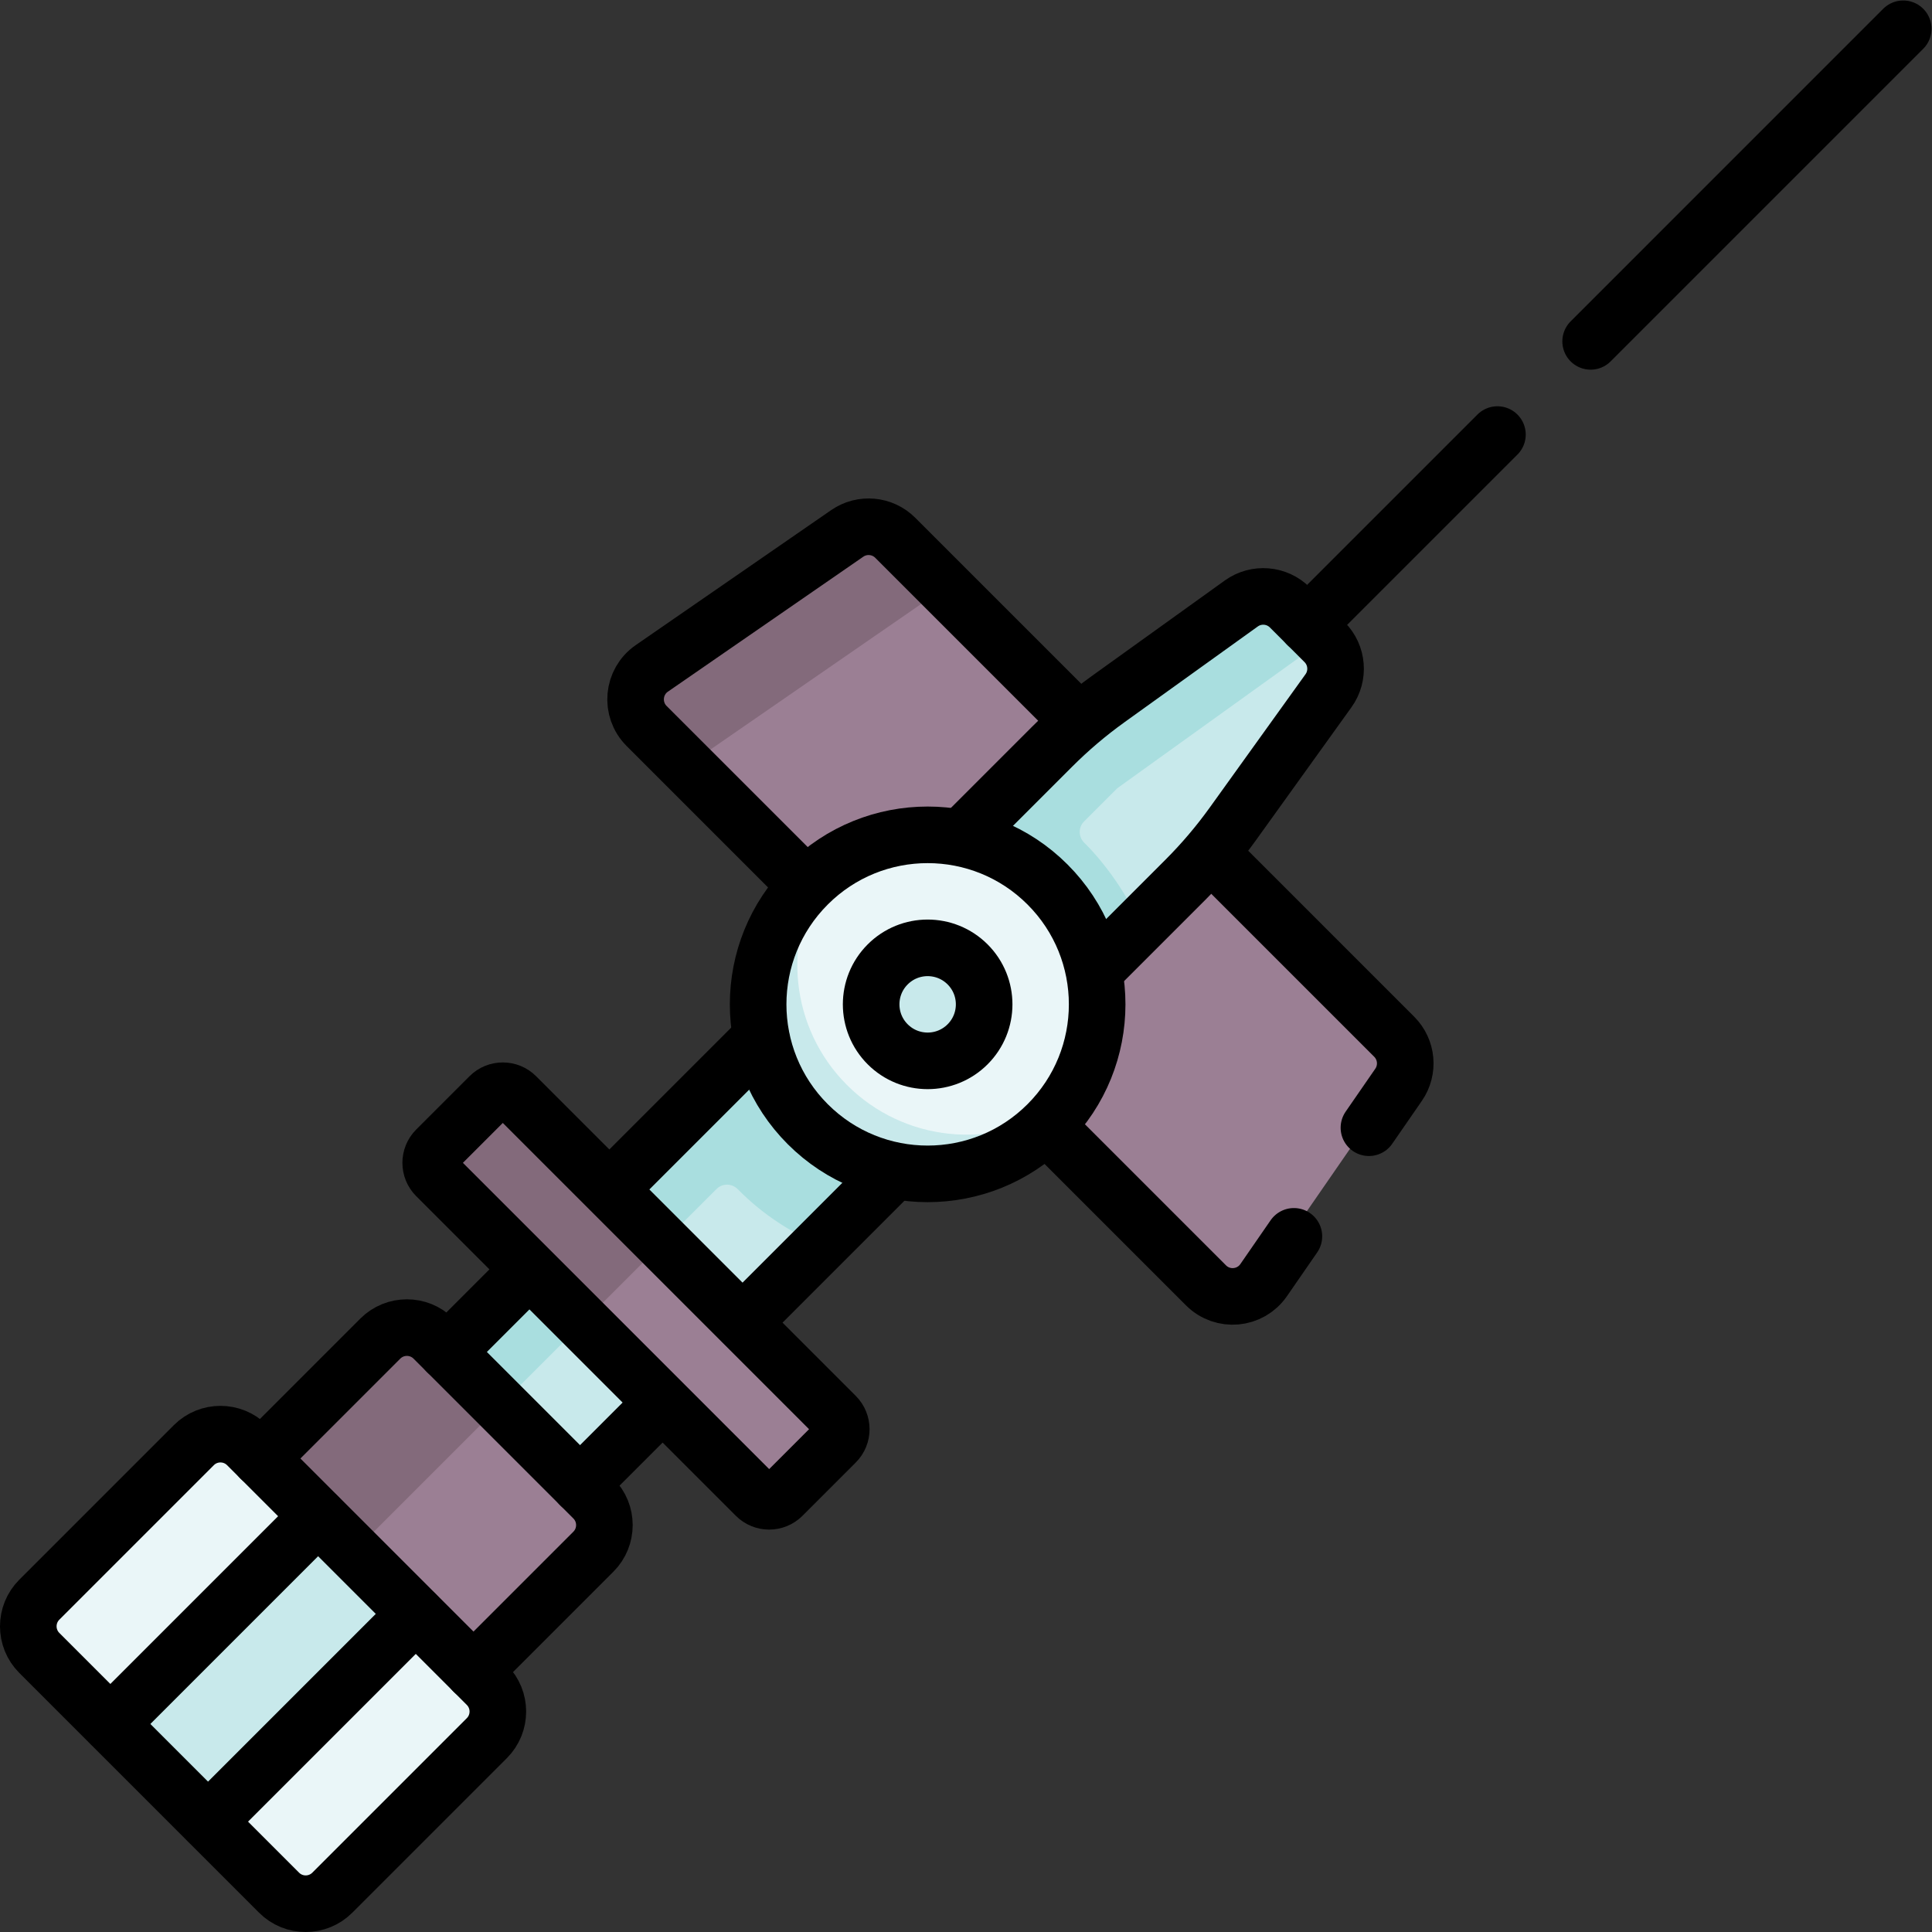
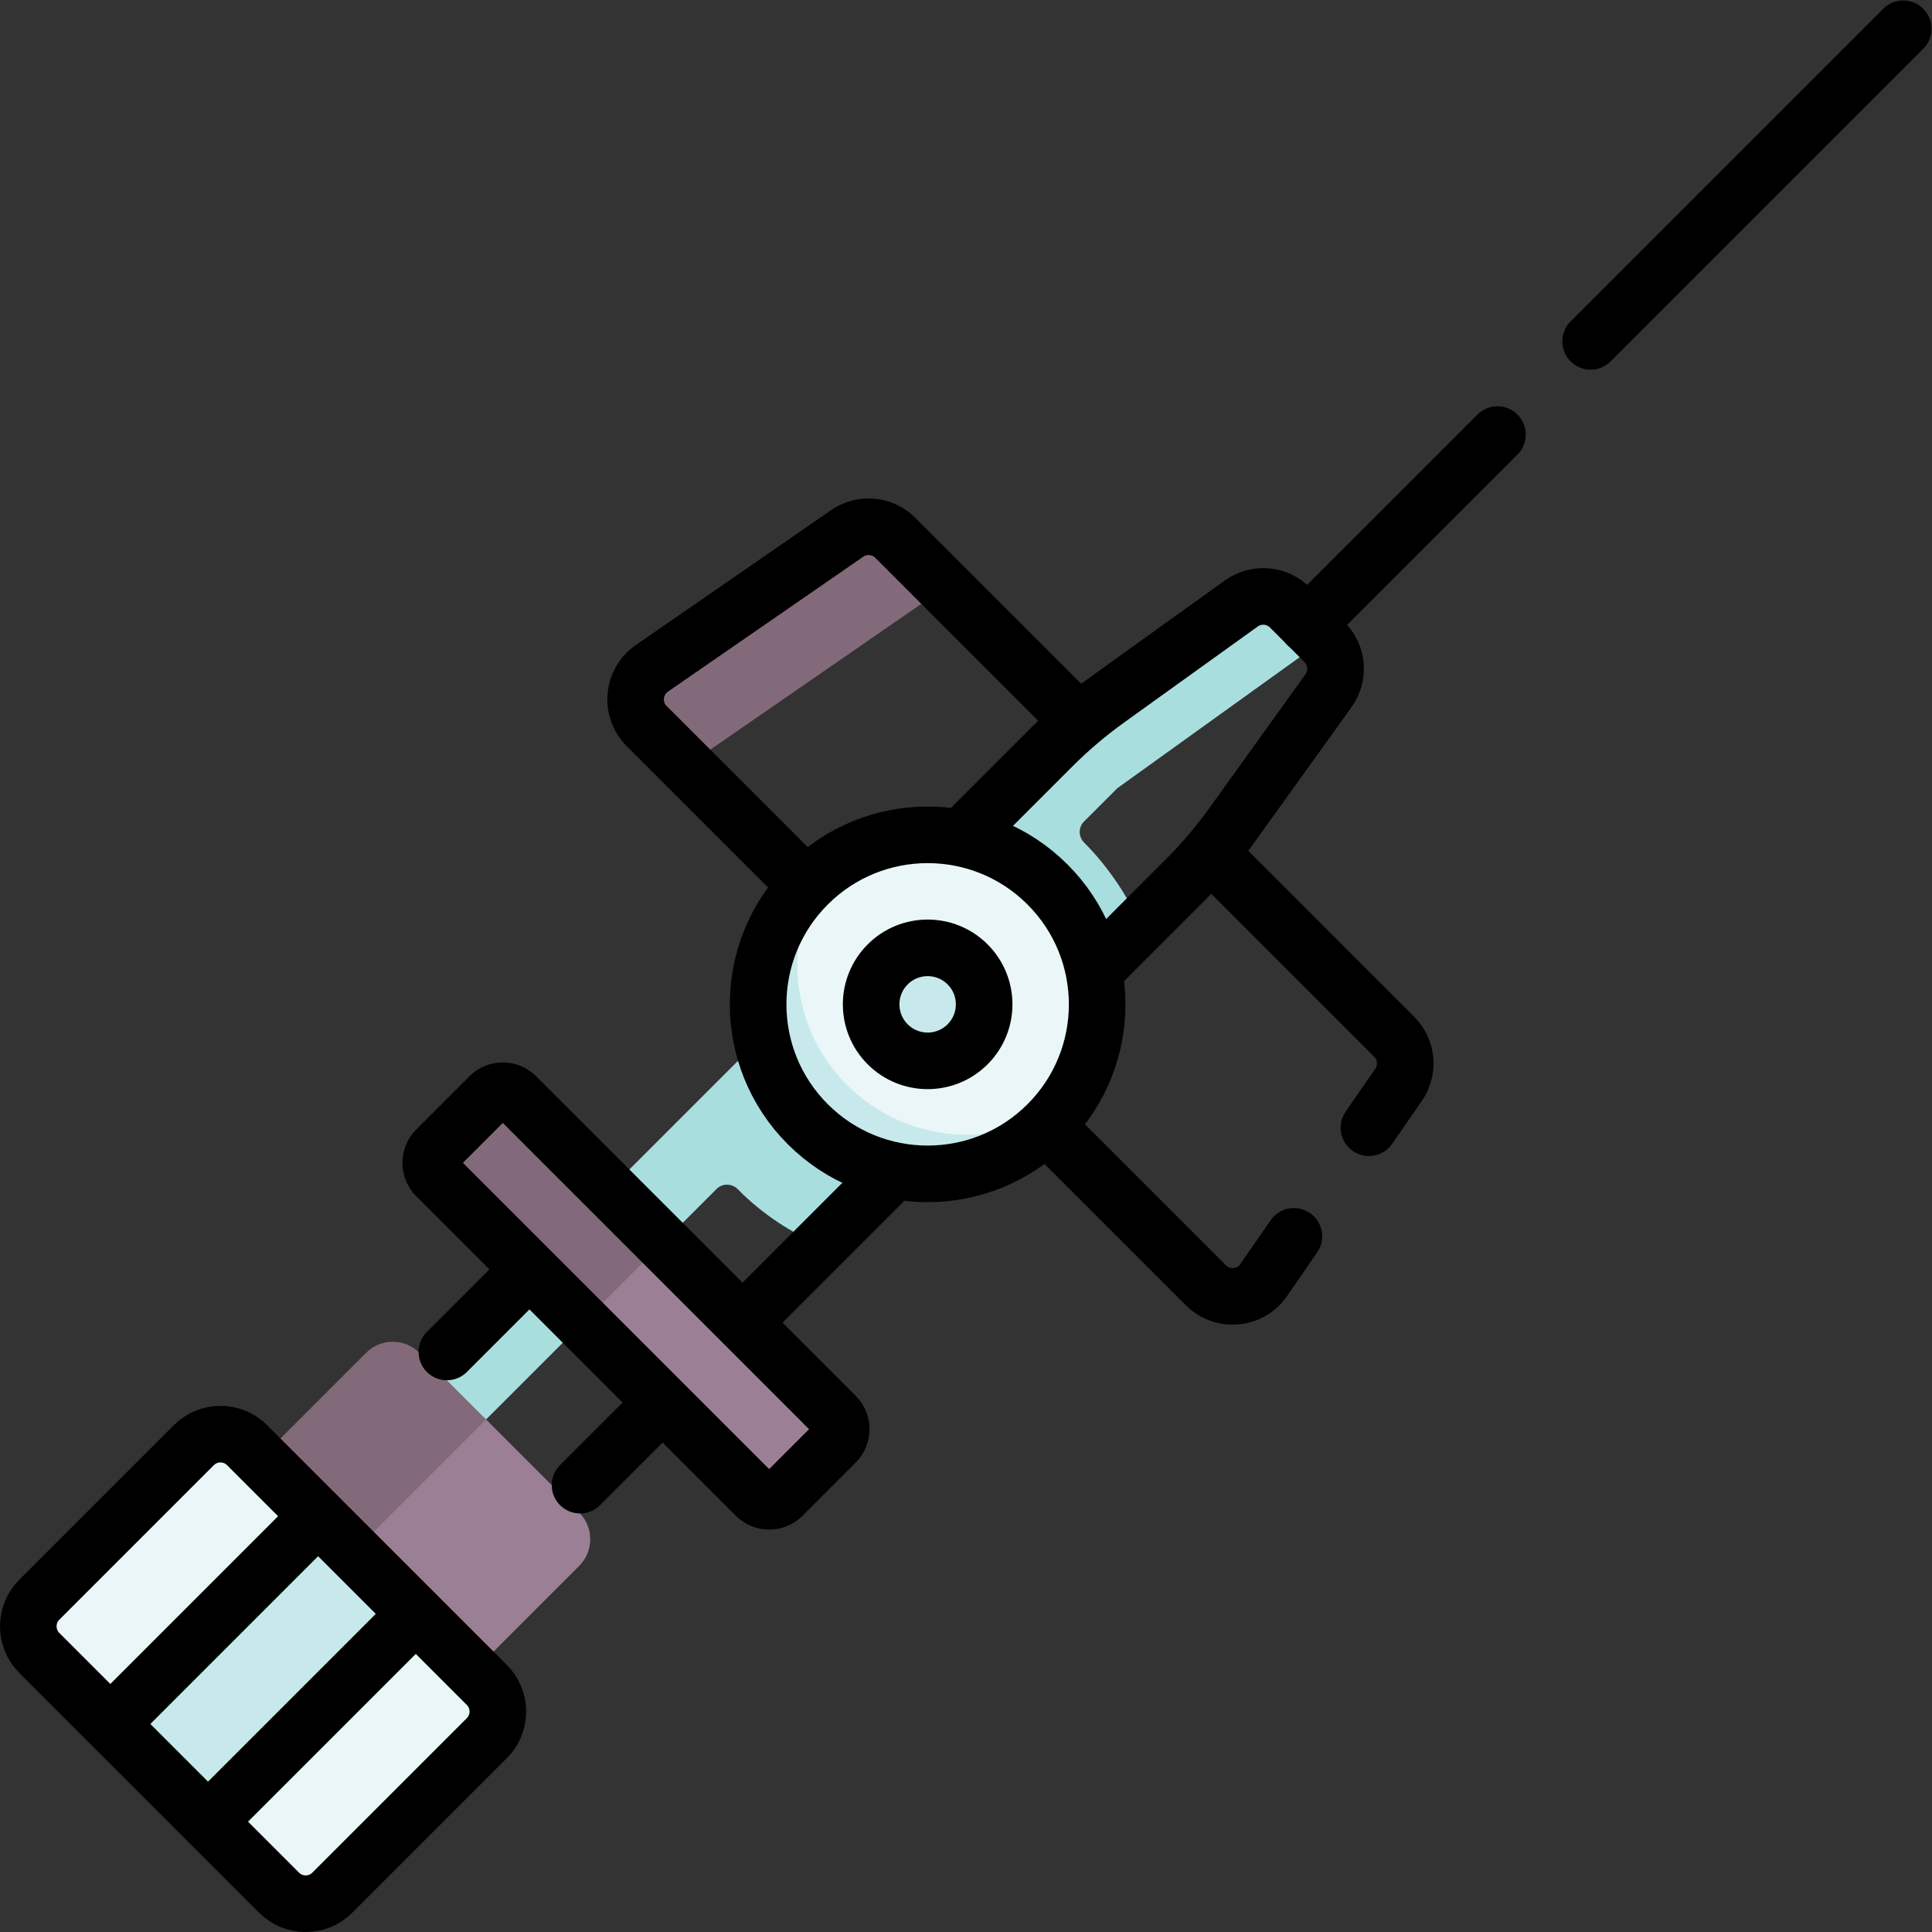
<svg xmlns="http://www.w3.org/2000/svg" version="1.1" id="svg3771" width="682.667" height="682.667" viewBox="0 0 682.667 682.667">
  <rect x="0" y="0" width="682.667" height="682.667" fill="#333333" stroke="none" />
  <defs id="defs3775">
    <clipPath clipPathUnits="userSpaceOnUse" id="clipPath3785">
      <path d="M 0,512 H 512 V 0 H 0 Z" id="path3783" />
    </clipPath>
  </defs>
  <g id="g3777" transform="matrix(1.333,0,0,-1.333,0,682.667)">
    <g id="g3779">
      <g id="g3781" clip-path="url(#clipPath3785)">
        <g id="g3787" transform="translate(365.825,233.56)">
-           <path d="m 0,0 -119.767,119.767 -11.847,8.774 c -3.41,3.409 -8.768,3.896 -12.736,1.155 l -48.738,-33.252 c -5.13,-3.543 -5.795,-10.868 -1.387,-15.277 l 6.218,-8.705 138.367,-138.367 c 4.409,-4.408 11.734,-3.744 15.277,1.385 L 1.155,-12.735 C 3.896,-8.768 3.409,-3.409 0,0" style="fill:#9b7f94;fill-opacity:1;fill-rule:nonzero;stroke:none" id="path3789" />
-         </g>
+           </g>
        <g id="g3791" transform="translate(246.055,353.324)">
          <path d="m 0,0 -68.49,-47.306 -9.914,9.914 c -4.405,4.405 -3.741,11.731 1.393,15.281 l 51.782,35.772 c 3.966,2.736 9.319,2.249 12.728,-1.16 z" style="fill:#836a7b;fill-opacity:1;fill-rule:nonzero;stroke:none" id="path3793" />
        </g>
        <g id="g3795" transform="translate(150.006,114.703)">
-           <path d="m 0,0 -22.259,10.591 -8.34,20.008 67.407,67.407 44.743,40.03 38.078,45.853 8.258,8.257 c 4.591,4.592 9.549,8.803 14.822,12.591 l 34.645,24.457 c 3.972,2.854 9.427,2.41 12.886,-1.048 l 6.067,-3.636 1.043,-1.044 c 3.459,-3.459 3.903,-8.913 1.049,-12.886 L 173.03,175.262 c -3.789,-5.274 -7.999,-10.231 -12.591,-14.823 l -8.257,-8.257 -49.449,-35.328 -35.326,-49.447 z" style="fill:#c8e9eb;fill-opacity:1;fill-rule:nonzero;stroke:none" id="path3797" />
-         </g>
+           </g>
        <g id="g3799" transform="translate(302.185,266.887)">
          <path d="m 0,0 -84.775,-84.775 c -7.433,3.132 -15.248,8.052 -21.822,14.768 -1.551,1.585 -4.078,1.645 -5.647,0.077 l -61.096,-61.097 -11.851,2.317 -2.291,11.825 160.442,160.443 c 4.59,4.589 9.539,8.803 14.821,12.587 l 35.313,25.37 c 3.974,2.857 9.426,2.412 12.884,-1.046 L 44.123,72.323 -6.003,36.31 -14.834,27.479 c -1.56,-1.56 -1.515,-4.075 0.056,-5.625 C -8.978,16.132 -2.889,7.445 0,0" style="fill:#a9dedf;fill-opacity:1;fill-rule:nonzero;stroke:none" id="path3801" />
        </g>
        <g id="g3803" transform="translate(272.625,211.671)">
          <path d="m 0,0 c -17.548,-17.548 -43.239,-17.38 -60.786,0.168 -17.548,17.548 -17.756,43.278 -0.208,60.826 2.43,2.43 6.603,7.536 6.603,7.536 17.359,10.931 40.569,8.838 55.687,-6.28 C 16.414,47.132 18.507,23.922 7.576,6.563 7.576,6.563 2.43,2.43 0,0" style="fill:#eaf6f8;fill-opacity:1;fill-rule:nonzero;stroke:none" id="path3805" />
        </g>
        <g id="g3807" transform="translate(273.915,210.375)">
          <path d="m 0,0 c -17.543,-17.543 -45.99,-17.551 -63.54,0 -17.551,17.55 -17.543,45.997 0,63.541 2.432,2.432 5.065,4.524 7.859,6.285 C -66.613,52.474 -64.516,29.26 -49.398,14.142 -34.28,-0.976 -11.066,-3.073 6.286,7.859 4.525,5.065 2.433,2.432 0,0" style="fill:#c8e9eb;fill-opacity:1;fill-rule:nonzero;stroke:none" id="path3809" />
        </g>
        <g id="g3811" transform="translate(252.739,231.557)">
          <path d="m 0,0 c -5.849,-5.849 -15.333,-5.849 -21.182,0 -5.849,5.85 -5.849,15.333 0,21.182 5.849,5.849 15.333,5.849 21.182,0 C 5.849,15.333 5.849,5.85 0,0" style="fill:#c8e9eb;fill-opacity:1;fill-rule:nonzero;stroke:none" id="path3813" />
        </g>
        <g id="g3815" transform="translate(121.763,65.278)">
          <path d="m 0,0 -34.907,21.578 -18.035,31.364 29.469,29.469 c 3.9,3.9 10.223,3.9 14.122,0 L 7.084,70.583 31.773,45.895 c 3.899,-3.9 3.899,-10.223 0,-14.122 z" style="fill:#9b7f94;fill-opacity:1;fill-rule:nonzero;stroke:none" id="path3817" />
        </g>
        <g id="g3819" transform="translate(128.845,135.86)">
          <path d="m 0,0 -38.834,-38.834 -22.491,2.244 -2.244,22.49 31.777,31.778 c 3.897,3.896 10.218,3.896 14.114,0 z" style="fill:#836a7b;fill-opacity:1;fill-rule:nonzero;stroke:none" id="path3821" />
        </g>
        <g id="g3823" transform="translate(106.465,80.571)">
          <path d="m 0,0 -19.555,-35.515 -35.514,-19.554 -25.895,25.894 15.997,35.563 39.073,19.506 z" style="fill:#c8e9eb;fill-opacity:1;fill-rule:nonzero;stroke:none" id="path3825" />
        </g>
        <g id="g3827" transform="translate(80.571,106.465)">
          <path d="m 0,0 -55.07,-55.069 -18.823,18.823 c -3.903,3.903 -3.903,10.225 -0.007,14.121 l 40.956,40.956 c 3.896,3.896 10.217,3.896 14.121,-0.008 z" style="fill:#eaf6f8;fill-opacity:1;fill-rule:nonzero;stroke:none" id="path3829" />
        </g>
        <g id="g3831" transform="translate(125.296,47.627)">
          <path d="m 0,0 -40.956,-40.956 c -3.896,-3.896 -10.217,-3.896 -14.121,0.007 L -73.9,-22.125 -18.831,32.944 -0.007,14.121 C 3.896,10.217 3.896,3.896 0,0" style="fill:#eaf6f8;fill-opacity:1;fill-rule:nonzero;stroke:none" id="path3833" />
        </g>
        <g id="g3835" transform="translate(196.606,111.878)">
          <path d="m 0,0 -45.871,45.871 -34.966,39.152 c -1.95,1.95 -1.95,5.111 0,7.06 l 12.044,8.581 c 1.949,1.95 5.11,1.95 7.06,0 L -24.689,67.053 21.182,21.182 c 1.95,-1.95 1.95,-5.111 0,-7.061 L 7.061,0 C 5.111,-1.95 1.95,-1.95 0,0" style="fill:#9b7f94;fill-opacity:1;fill-rule:nonzero;stroke:none" id="path3837" />
        </g>
        <g id="g3839" transform="translate(171.916,178.93)">
          <path d="m 0,0 -21.178,-21.178 -38.856,38.856 c -1.951,1.951 -1.951,5.105 0,7.057 l 14.121,14.12 c 1.952,1.952 5.105,1.952 7.057,0 z" style="fill:#836a7b;fill-opacity:1;fill-rule:nonzero;stroke:none" id="path3841" />
        </g>
        <g id="g3843" transform="translate(285.894,320.99)">
          <path d="m 0,0 -48.584,48.585 c -3.41,3.41 -8.769,3.895 -12.736,1.155 l -51.784,-35.768 c -5.13,-3.543 -5.794,-10.868 -1.386,-15.277 l 42.268,-42.268" style="fill:none;stroke:#000000;stroke-width:15;stroke-linecap:round;stroke-linejoin:round;stroke-miterlimit:10;stroke-dasharray:none;stroke-opacity:1" id="path3845" />
        </g>
        <g id="g3847" transform="translate(362.872,213.197)">
          <path d="m 0,0 7.858,11.377 c 2.741,3.968 2.254,9.327 -1.155,12.736 l -48.685,48.686" style="fill:none;stroke:#000000;stroke-width:15;stroke-linecap:round;stroke-linejoin:round;stroke-miterlimit:10;stroke-dasharray:none;stroke-opacity:1" id="path3849" />
        </g>
        <g id="g3851" transform="translate(277.545,213.545)">
          <path d="m 0,0 42.141,-42.14 c 4.408,-4.408 11.733,-3.744 15.276,1.386 l 8.021,11.612" style="fill:none;stroke:#000000;stroke-width:15;stroke-linecap:round;stroke-linejoin:round;stroke-miterlimit:10;stroke-dasharray:none;stroke-opacity:1" id="path3853" />
        </g>
        <g id="g3855" transform="translate(129.044,65.498)">
          <path d="m 0,0 -63.546,63.546 c -3.9,3.899 -10.222,3.899 -14.121,0 l -40.952,-40.952 c -3.9,-3.9 -3.9,-10.222 0,-14.121 l 63.546,-63.546 c 3.899,-3.9 10.221,-3.9 14.121,0 L 0,-14.122 C 3.899,-10.222 3.899,-3.9 0,0 Z" style="fill:none;stroke:#000000;stroke-width:15;stroke-linecap:round;stroke-linejoin:round;stroke-miterlimit:10;stroke-dasharray:none;stroke-opacity:1" id="path3857" />
        </g>
        <g id="g3859" transform="translate(69.028,125.514)">
-           <path d="m 0,0 31.773,31.773 c 3.899,3.899 10.222,3.899 14.121,0 l 42.364,-42.364 c 3.9,-3.9 3.9,-10.222 0,-14.121 L 56.485,-56.485" style="fill:none;stroke:#000000;stroke-width:15;stroke-linecap:round;stroke-linejoin:round;stroke-miterlimit:10;stroke-dasharray:none;stroke-opacity:1" id="path3861" />
-         </g>
+           </g>
        <g id="g3863" transform="translate(175.545,140.242)">
          <path d="M 0,0 -21.789,-21.789" style="fill:none;stroke:#000000;stroke-width:15;stroke-linecap:round;stroke-linejoin:round;stroke-miterlimit:10;stroke-dasharray:none;stroke-opacity:1" id="path3865" />
        </g>
        <g id="g3867" transform="translate(236.854,201.55)">
          <path d="M 0,0 -39.947,-39.947" style="fill:none;stroke:#000000;stroke-width:15;stroke-linecap:round;stroke-linejoin:round;stroke-miterlimit:10;stroke-dasharray:none;stroke-opacity:1" id="path3869" />
        </g>
        <g id="g3871" transform="translate(254.785,290.088)">
          <path d="m 0,0 24.107,24.107 c 4.592,4.592 9.55,8.803 14.823,12.591 l 35.319,25.37 c 3.972,2.853 9.427,2.409 12.885,-1.049 l 9.188,-9.188 c 3.458,-3.458 3.902,-8.913 1.049,-12.886 L 72.001,3.627 C 68.213,-1.647 64.002,-6.604 59.411,-11.196 L 35.335,-35.271" style="fill:none;stroke:#000000;stroke-width:15;stroke-linecap:round;stroke-linejoin:round;stroke-miterlimit:10;stroke-dasharray:none;stroke-opacity:1" id="path3873" />
        </g>
        <g id="g3875" transform="translate(161.689,196.992)">
-           <path d="M 0,0 40.063,40.064" style="fill:none;stroke:#000000;stroke-width:15;stroke-linecap:round;stroke-linejoin:round;stroke-miterlimit:10;stroke-dasharray:none;stroke-opacity:1" id="path3877" />
-         </g>
+           </g>
        <g id="g3879" transform="translate(118.453,153.756)">
          <path d="M 0,0 21.746,21.747" style="fill:none;stroke:#000000;stroke-width:15;stroke-linecap:round;stroke-linejoin:round;stroke-miterlimit:10;stroke-dasharray:none;stroke-opacity:1" id="path3881" />
        </g>
        <g id="g3883" transform="translate(200.357,115.629)">
          <path d="m 0,0 -84.728,84.728 c -1.95,1.95 -1.95,5.111 0,7.061 l 14.121,14.121 c 1.95,1.95 5.111,1.95 7.061,0 L 21.182,21.182 c 1.95,-1.95 1.95,-5.111 0,-7.061 L 7.061,0 C 5.111,-1.95 1.95,-1.95 0,0 Z" style="fill:none;stroke:#000000;stroke-width:15;stroke-linecap:round;stroke-linejoin:round;stroke-miterlimit:10;stroke-dasharray:none;stroke-opacity:1" id="path3885" />
        </g>
        <g id="g3887" transform="translate(277.671,214.125)">
          <path d="m 0,0 c -17.548,-17.548 -45.998,-17.548 -63.546,0 -17.548,17.548 -17.548,45.999 0,63.546 17.548,17.548 45.998,17.548 63.546,0 C 17.548,45.999 17.548,17.548 0,0 Z" style="fill:none;stroke:#000000;stroke-width:15;stroke-linecap:round;stroke-linejoin:round;stroke-miterlimit:10;stroke-dasharray:none;stroke-opacity:1" id="path3889" />
        </g>
        <g id="g3891" transform="translate(256.489,235.307)">
          <path d="m 0,0 c -5.85,-5.849 -15.333,-5.849 -21.182,0 -5.849,5.849 -5.849,15.333 0,21.182 5.849,5.849 15.332,5.849 21.182,0 C 5.849,15.333 5.849,5.849 0,0 Z" style="fill:none;stroke:#000000;stroke-width:15;stroke-linecap:round;stroke-linejoin:round;stroke-miterlimit:10;stroke-dasharray:none;stroke-opacity:1" id="path3893" />
        </g>
        <g id="g3895" transform="translate(84.29,110.179)">
          <path d="M 0,0 -55,-55" style="fill:none;stroke:#000000;stroke-width:15;stroke-linecap:round;stroke-linejoin:round;stroke-miterlimit:10;stroke-dasharray:none;stroke-opacity:1" id="path3897" />
        </g>
        <g id="g3899" transform="translate(110.179,84.29)">
          <path d="M 0,0 -55,-55" style="fill:none;stroke:#000000;stroke-width:15;stroke-linecap:round;stroke-linejoin:round;stroke-miterlimit:10;stroke-dasharray:none;stroke-opacity:1" id="path3901" />
        </g>
        <g id="g3903" transform="translate(421.639,421.638)">
          <path d="M 0,0 82.861,82.862" style="fill:none;stroke:#000000;stroke-width:15;stroke-linecap:round;stroke-linejoin:round;stroke-miterlimit:10;stroke-dasharray:none;stroke-opacity:1" id="path3905" />
        </g>
        <g id="g3907" transform="translate(346.5,346.5)">
          <path d="M 0,0 50.437,50.436" style="fill:none;stroke:#000000;stroke-width:15;stroke-linecap:round;stroke-linejoin:round;stroke-miterlimit:10;stroke-dasharray:none;stroke-opacity:1" id="path3909" />
        </g>
      </g>
    </g>
  </g>
</svg>